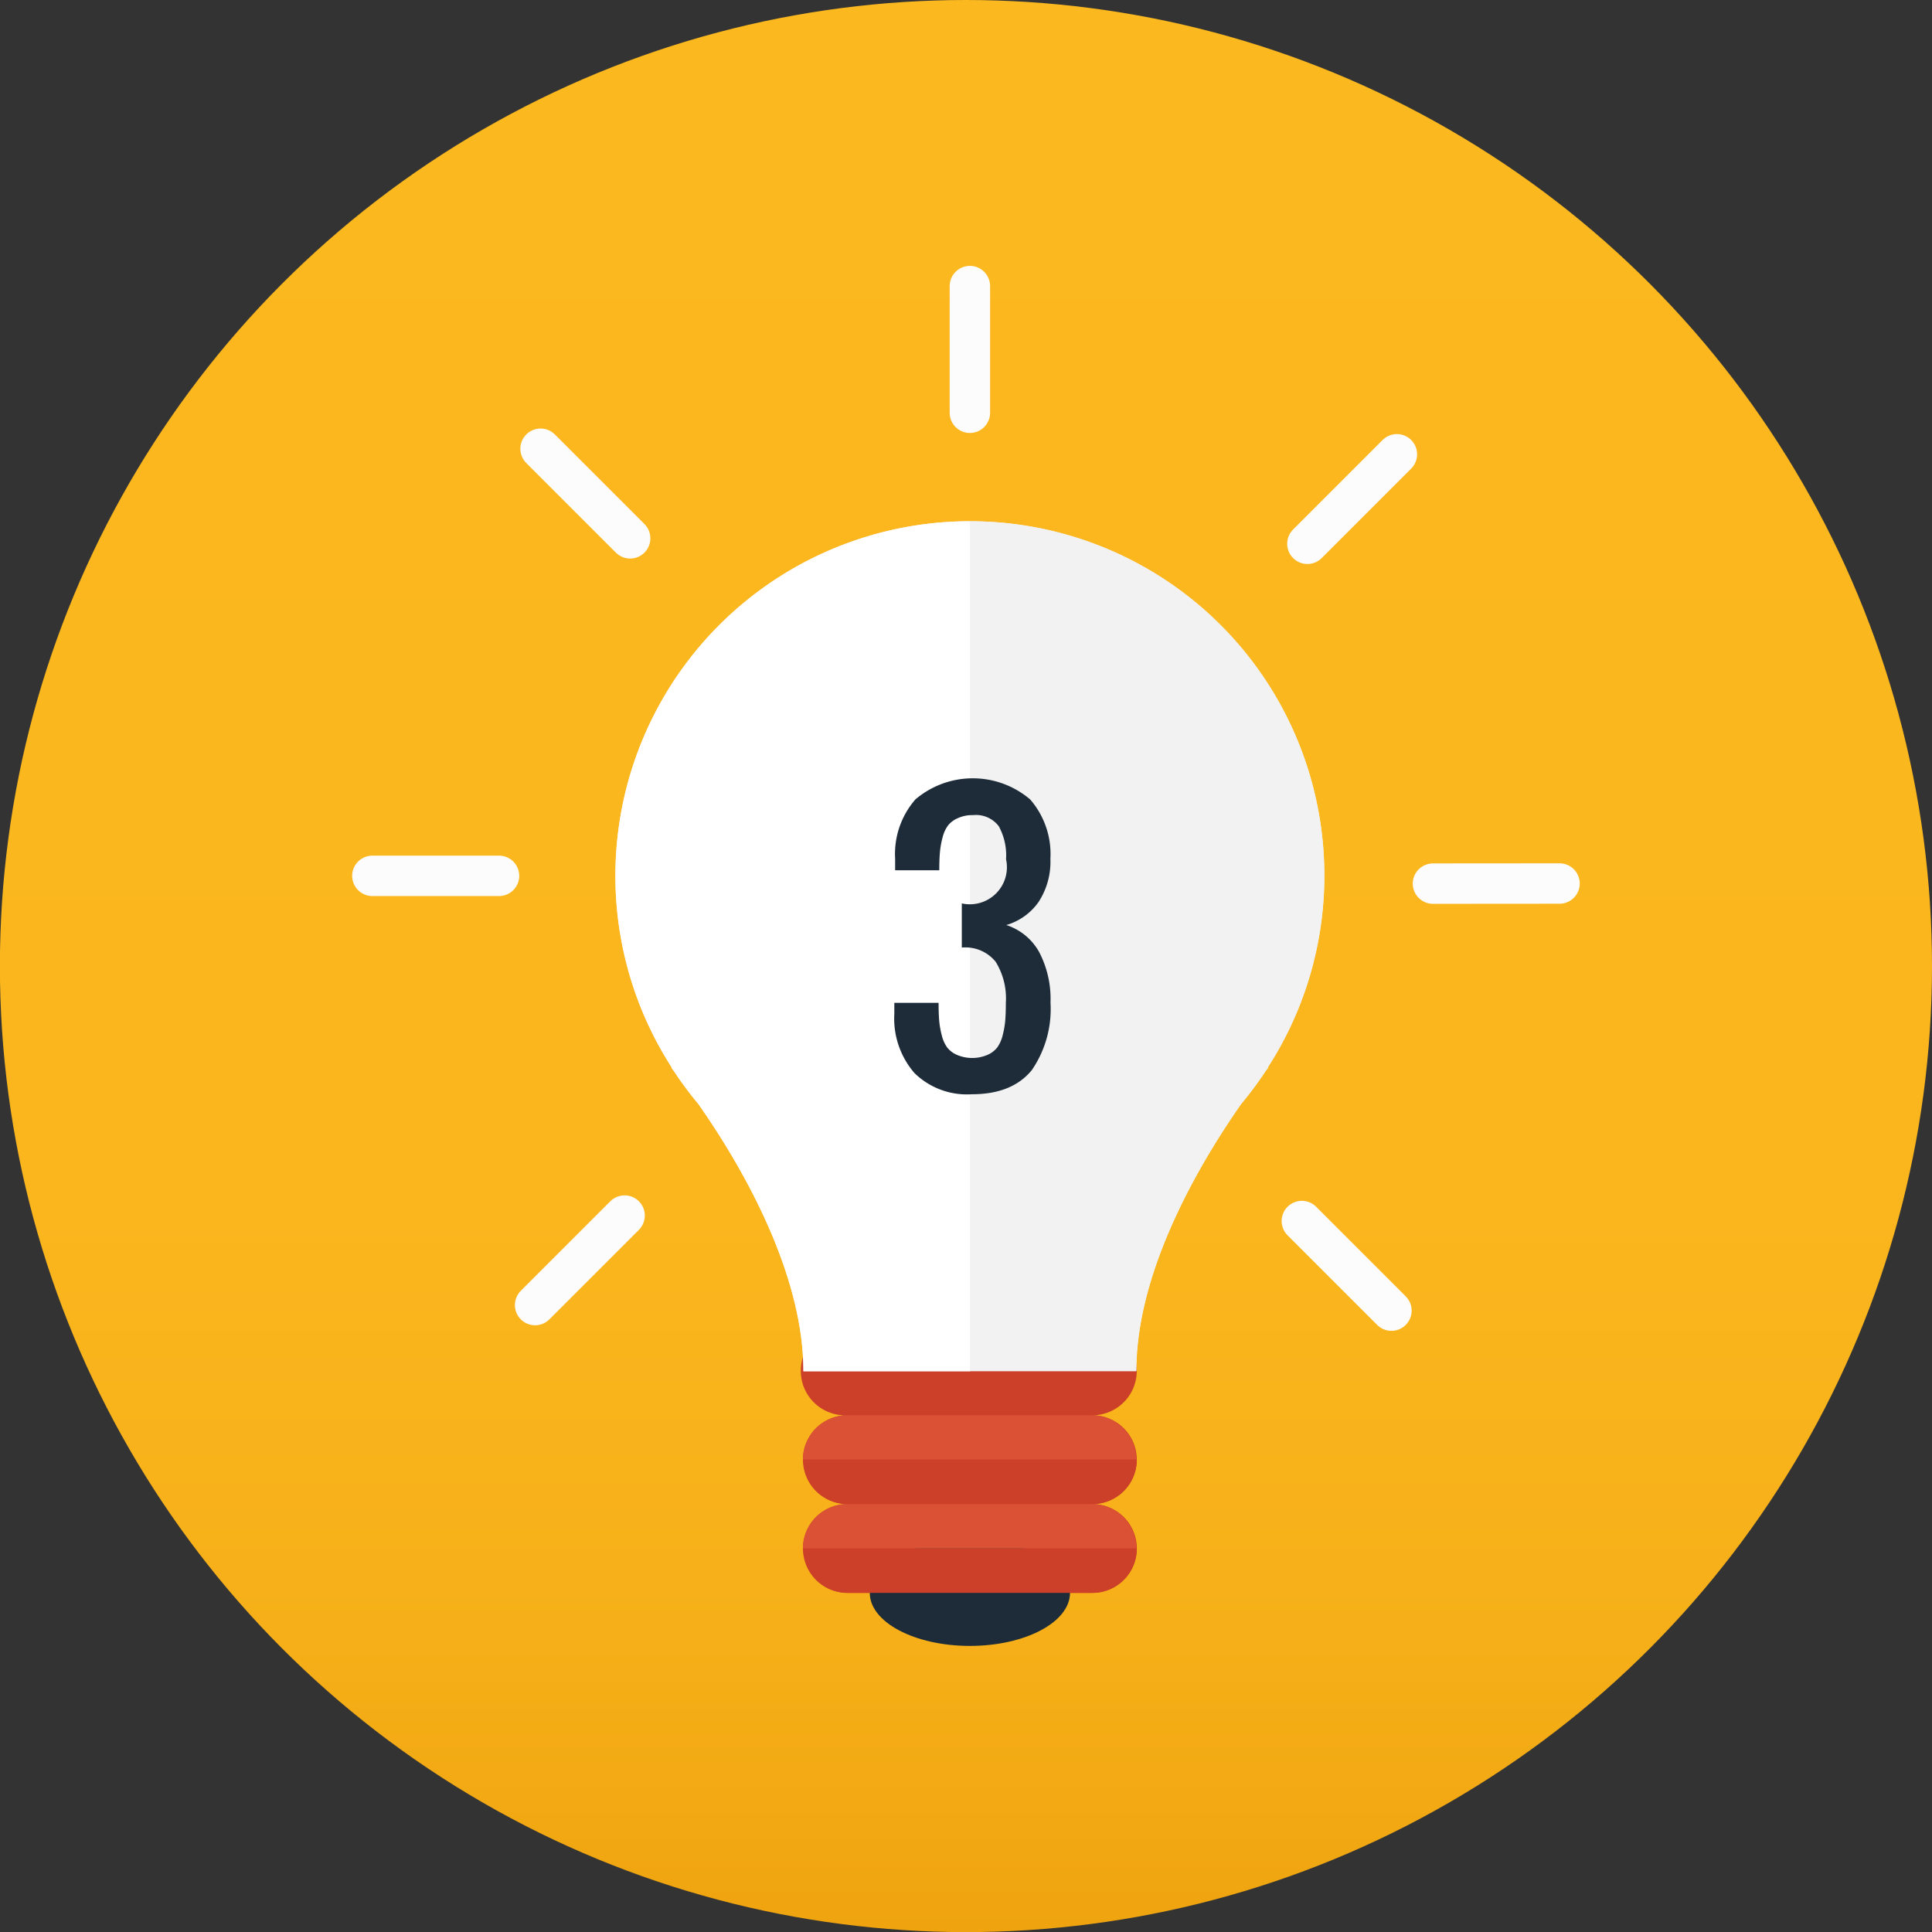
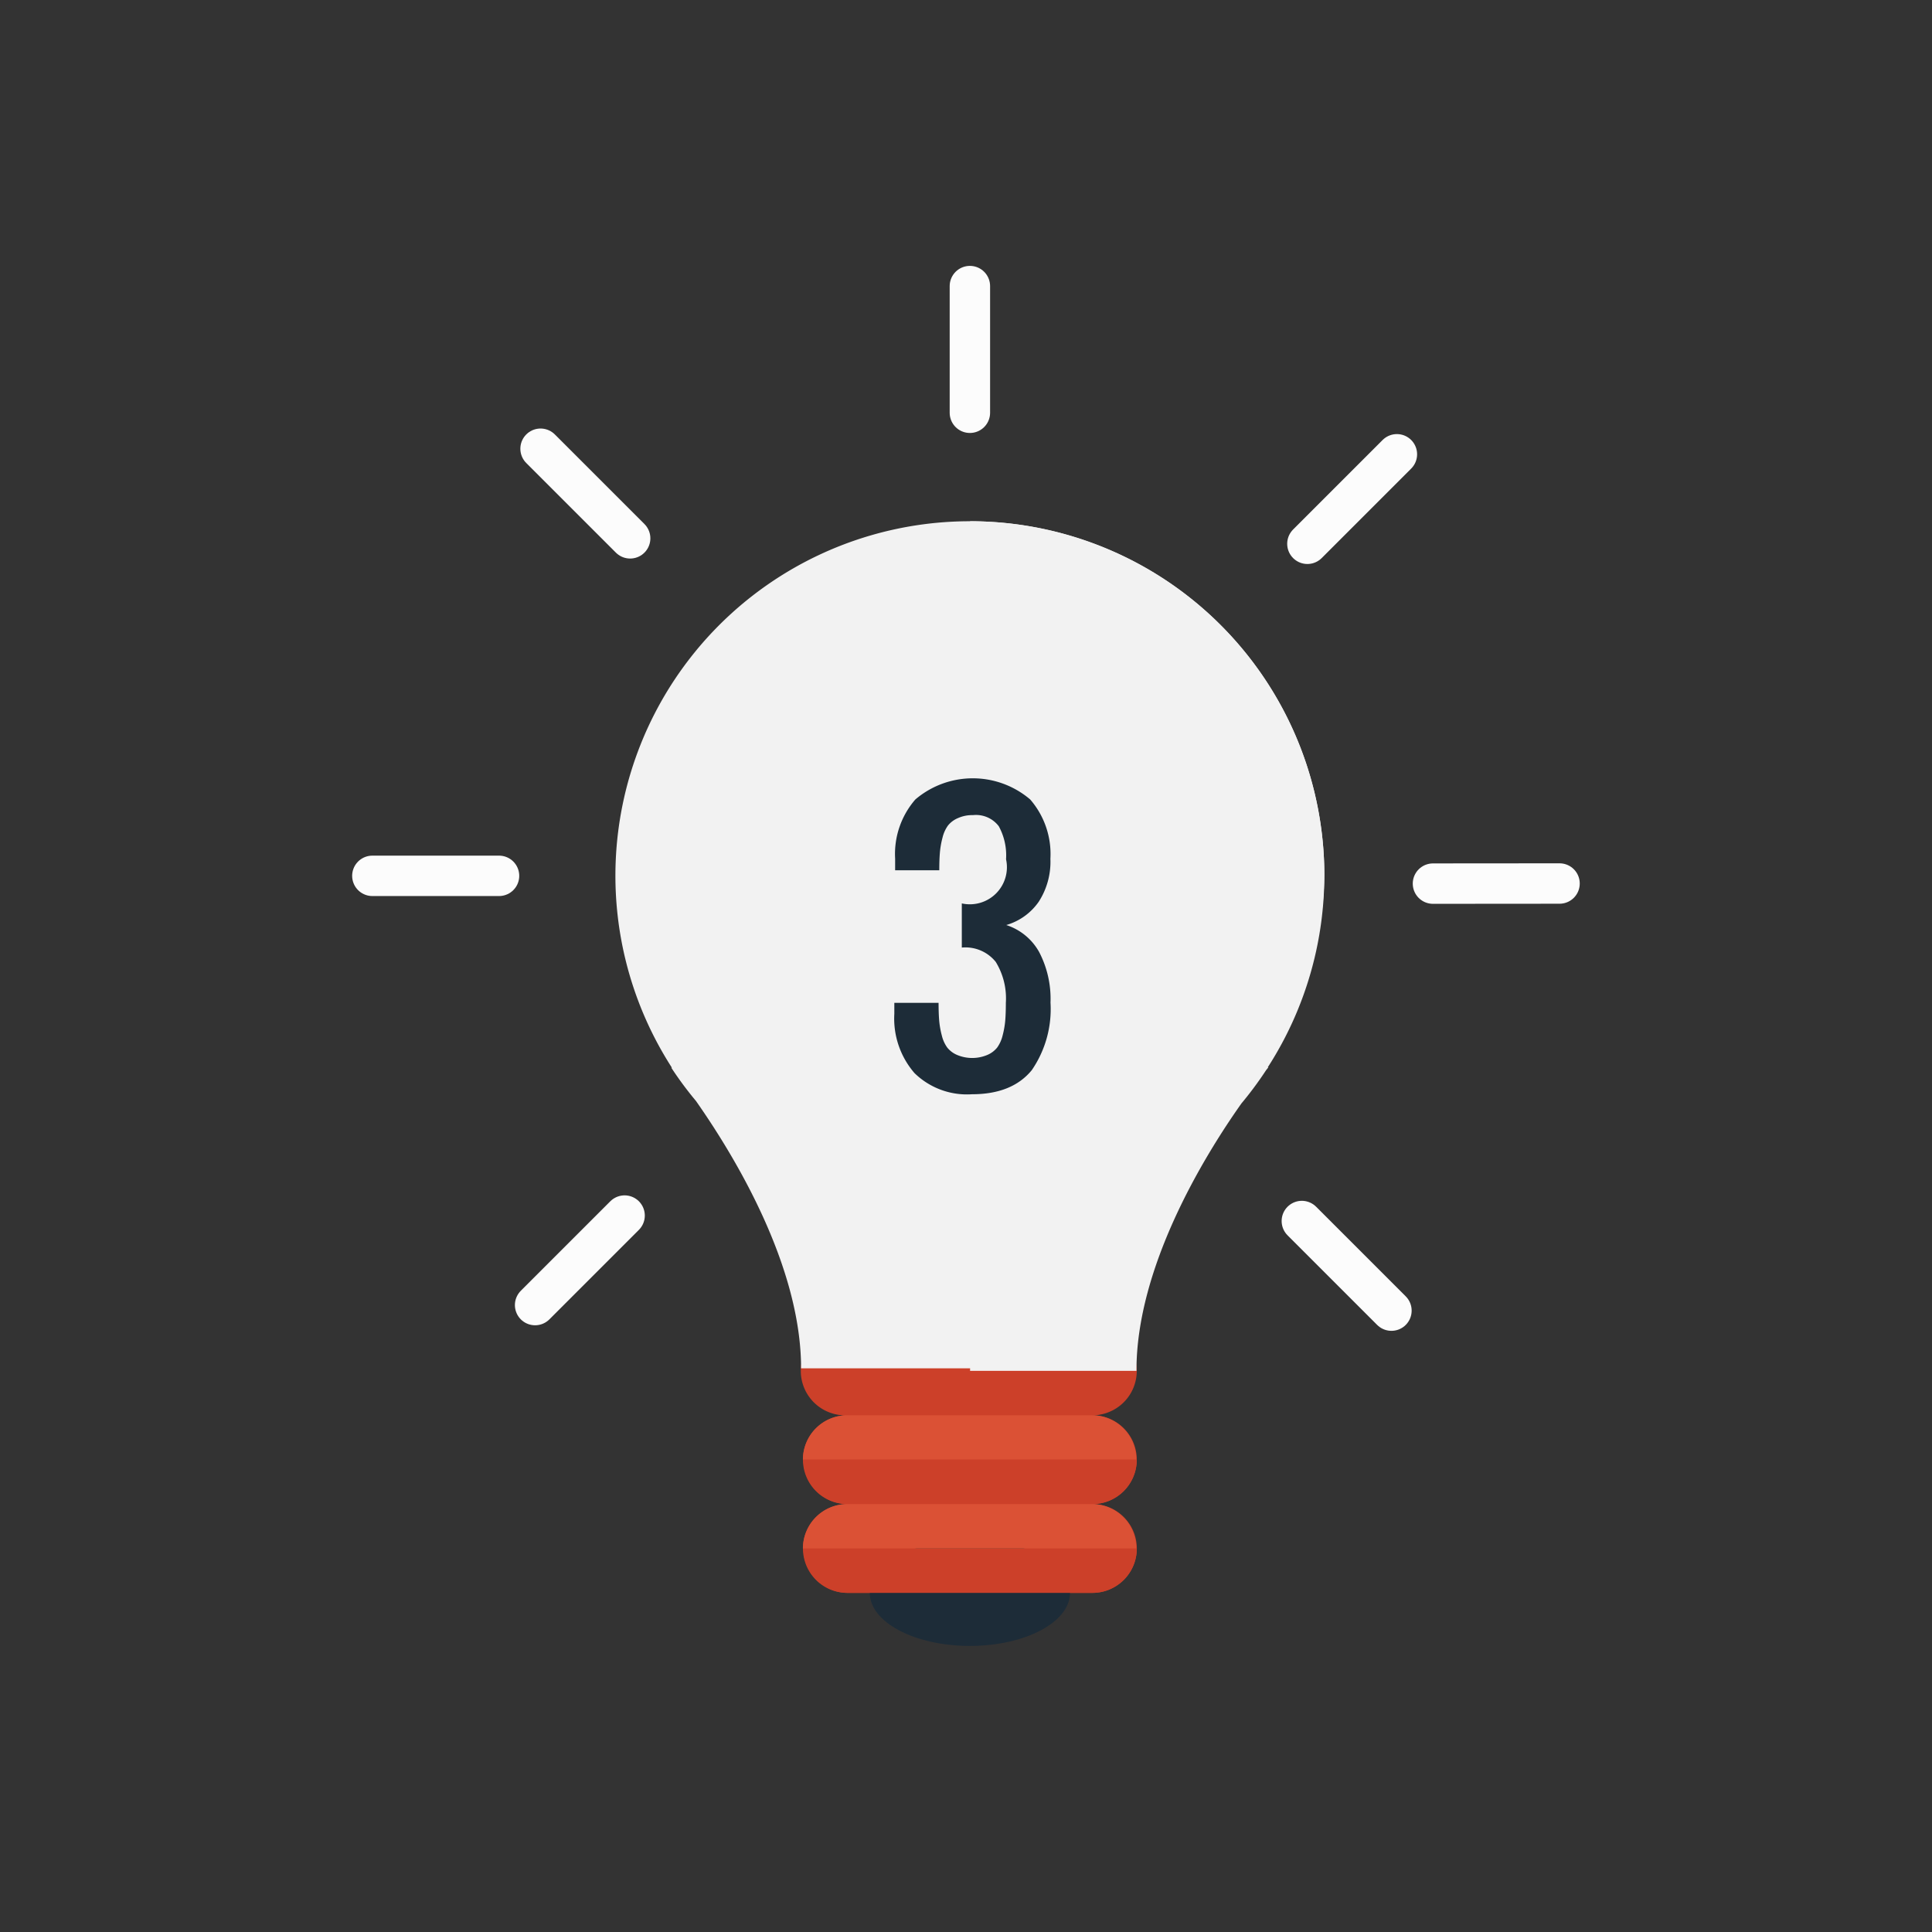
<svg xmlns="http://www.w3.org/2000/svg" id="Layer_1" data-name="Layer 1" viewBox="0 0 191.25 191.25">
  <rect x="0" y="0" width="191.25" height="191.25" fill="#333333" stroke="none" />
  <defs>
    <style>.cls-1{fill:url(#linear-gradient);}.cls-2{fill:#cc4029;}.cls-3{fill:#1d2c38;}.cls-4{fill:#db5135;}.cls-5{fill:#f2f2f2;}.cls-6{fill:#fff;}.cls-7{fill:none;stroke:#fcfcfc;stroke-linecap:round;stroke-linejoin:round;stroke-width:4px;}</style>
    <linearGradient id="linear-gradient" x1="3348.65" y1="-4974" x2="3213.41" y2="-5109.23" gradientTransform="translate(-5789.32 1340.54) rotate(45)" gradientUnits="userSpaceOnUse">
      <stop offset="0" stop-color="#efa40f" />
      <stop offset="0.15" stop-color="#f6af18" />
      <stop offset="0.38" stop-color="#fbb61e" />
      <stop offset="1" stop-color="#fcb81f" />
    </linearGradient>
  </defs>
  <title>lightbulb-3</title>
-   <circle class="cls-1" cx="95.62" cy="95.63" r="95.63" />
  <path class="cls-2" d="M791.5,304.49a4.39,4.39,0,0,0-4.39-4.39,4.4,4.4,0,0,0,0-8.79H762.85a4.4,4.4,0,1,0,0,8.79,4.39,4.39,0,1,0,0,8.79,4.39,4.39,0,1,0,0,8.79h24.26a4.39,4.39,0,0,0,0-8.79A4.4,4.4,0,0,0,791.5,304.49Z" transform="translate(-678.97 -160)" />
  <ellipse class="cls-3" cx="96.01" cy="157.68" rx="9.91" ry="5.25" />
  <path class="cls-2" d="M791.5,295.7a4.4,4.4,0,0,1-4.39,4.4H762.85a4.4,4.4,0,0,1-4.4-4.4h0a4.4,4.4,0,0,1,4.4-4.4h24.26a4.4,4.4,0,0,1,4.39,4.4h0Z" transform="translate(-678.97 -160)" />
  <path class="cls-4" d="M787.11,300.1H762.85a4.39,4.39,0,0,0-4.4,4.39h33A4.39,4.39,0,0,0,787.11,300.1Z" transform="translate(-678.97 -160)" />
  <path class="cls-2" d="M762.85,308.89h24.26a4.4,4.4,0,0,0,4.39-4.4h-33A4.4,4.4,0,0,0,762.85,308.89Z" transform="translate(-678.97 -160)" />
  <path class="cls-4" d="M787.11,308.89H762.85a4.4,4.4,0,0,0-4.4,4.4h33A4.4,4.4,0,0,0,787.11,308.89Z" transform="translate(-678.97 -160)" />
  <path class="cls-2" d="M762.85,317.68h24.26a4.39,4.39,0,0,0,4.39-4.39h-33A4.4,4.4,0,0,0,762.85,317.68Z" transform="translate(-678.97 -160)" />
-   <path class="cls-5" d="M810.07,246.69a35.09,35.09,0,1,0-64.59,19h-0.06l0.23,0.29a35.1,35.1,0,0,0,2.44,3.29c3.83,5.46,10.41,16.32,10.41,26.47h32.94c0-10.16,6.59-21,10.41-26.47a35.44,35.44,0,0,0,2.44-3.29l0.23-.29h-0.06A34.89,34.89,0,0,0,810.07,246.69Z" transform="translate(-678.97 -160)" />
-   <path class="cls-6" d="M739.89,246.69a34.89,34.89,0,0,0,5.59,19h-0.06l0.23,0.29a35.1,35.1,0,0,0,2.44,3.29c3.83,5.46,10.41,16.32,10.41,26.47H775V211.6A35.09,35.09,0,0,0,739.89,246.69Z" transform="translate(-678.97 -160)" />
+   <path class="cls-5" d="M810.07,246.69a35.09,35.09,0,1,0-64.59,19h-0.06a35.1,35.1,0,0,0,2.44,3.29c3.83,5.46,10.41,16.32,10.41,26.47h32.94c0-10.16,6.59-21,10.41-26.47a35.44,35.44,0,0,0,2.44-3.29l0.23-.29h-0.06A34.89,34.89,0,0,0,810.07,246.69Z" transform="translate(-678.97 -160)" />
  <path class="cls-5" d="M801.86,269.23a35.44,35.44,0,0,0,2.44-3.29l0.23-.29h-0.06A35.05,35.05,0,0,0,775,211.6v84.1h16.47C791.45,285.55,798,274.69,801.86,269.23Z" transform="translate(-678.97 -160)" />
  <line class="cls-7" x1="96.01" y1="28.32" x2="96.01" y2="40.86" />
  <line class="cls-7" x1="53.51" y1="44.42" x2="62.38" y2="53.29" />
  <line class="cls-7" x1="36.86" y1="86.7" x2="49.4" y2="86.7" />
  <line class="cls-7" x1="52.97" y1="129.19" x2="61.83" y2="120.33" />
  <line class="cls-7" x1="137.74" y1="129.74" x2="128.87" y2="120.87" />
  <line class="cls-7" x1="154.38" y1="87.46" x2="141.85" y2="87.47" />
  <line class="cls-7" x1="138.28" y1="44.97" x2="129.42" y2="53.83" />
  <path class="cls-3" d="M775.19,268.32a7.43,7.43,0,0,1-5.69-2.09,8.24,8.24,0,0,1-2-5.87v-1.09h4.38q0,1,.06,1.75a8.6,8.6,0,0,0,.26,1.48,3.41,3.41,0,0,0,.54,1.2,2.49,2.49,0,0,0,1,.74,3.86,3.86,0,0,0,2.94,0,2.51,2.51,0,0,0,1-.74,3.45,3.45,0,0,0,.54-1.2,8.8,8.8,0,0,0,.26-1.48q0.06-.73.06-1.75a6.9,6.9,0,0,0-1-4.05,3.85,3.85,0,0,0-3.36-1.42v-4.37a3.67,3.67,0,0,0,4.38-4.37,6,6,0,0,0-.72-3.27,2.83,2.83,0,0,0-2.56-1.1,3.4,3.4,0,0,0-1.47.29,2.5,2.5,0,0,0-1,.74,3.41,3.41,0,0,0-.54,1.2,8.61,8.61,0,0,0-.26,1.48q-0.06.73-.06,1.75h-4.37V245a8.22,8.22,0,0,1,2-5.86,8.76,8.76,0,0,1,11.37,0,8.24,8.24,0,0,1,2,5.87,7.28,7.28,0,0,1-1.16,4.26,5.91,5.91,0,0,1-3.21,2.3,5.73,5.73,0,0,1,3.26,2.68,10,10,0,0,1,1.12,5,10.67,10.67,0,0,1-1.85,6.68Q779.16,268.32,775.19,268.32Z" transform="translate(-678.97 -160)" />
</svg>